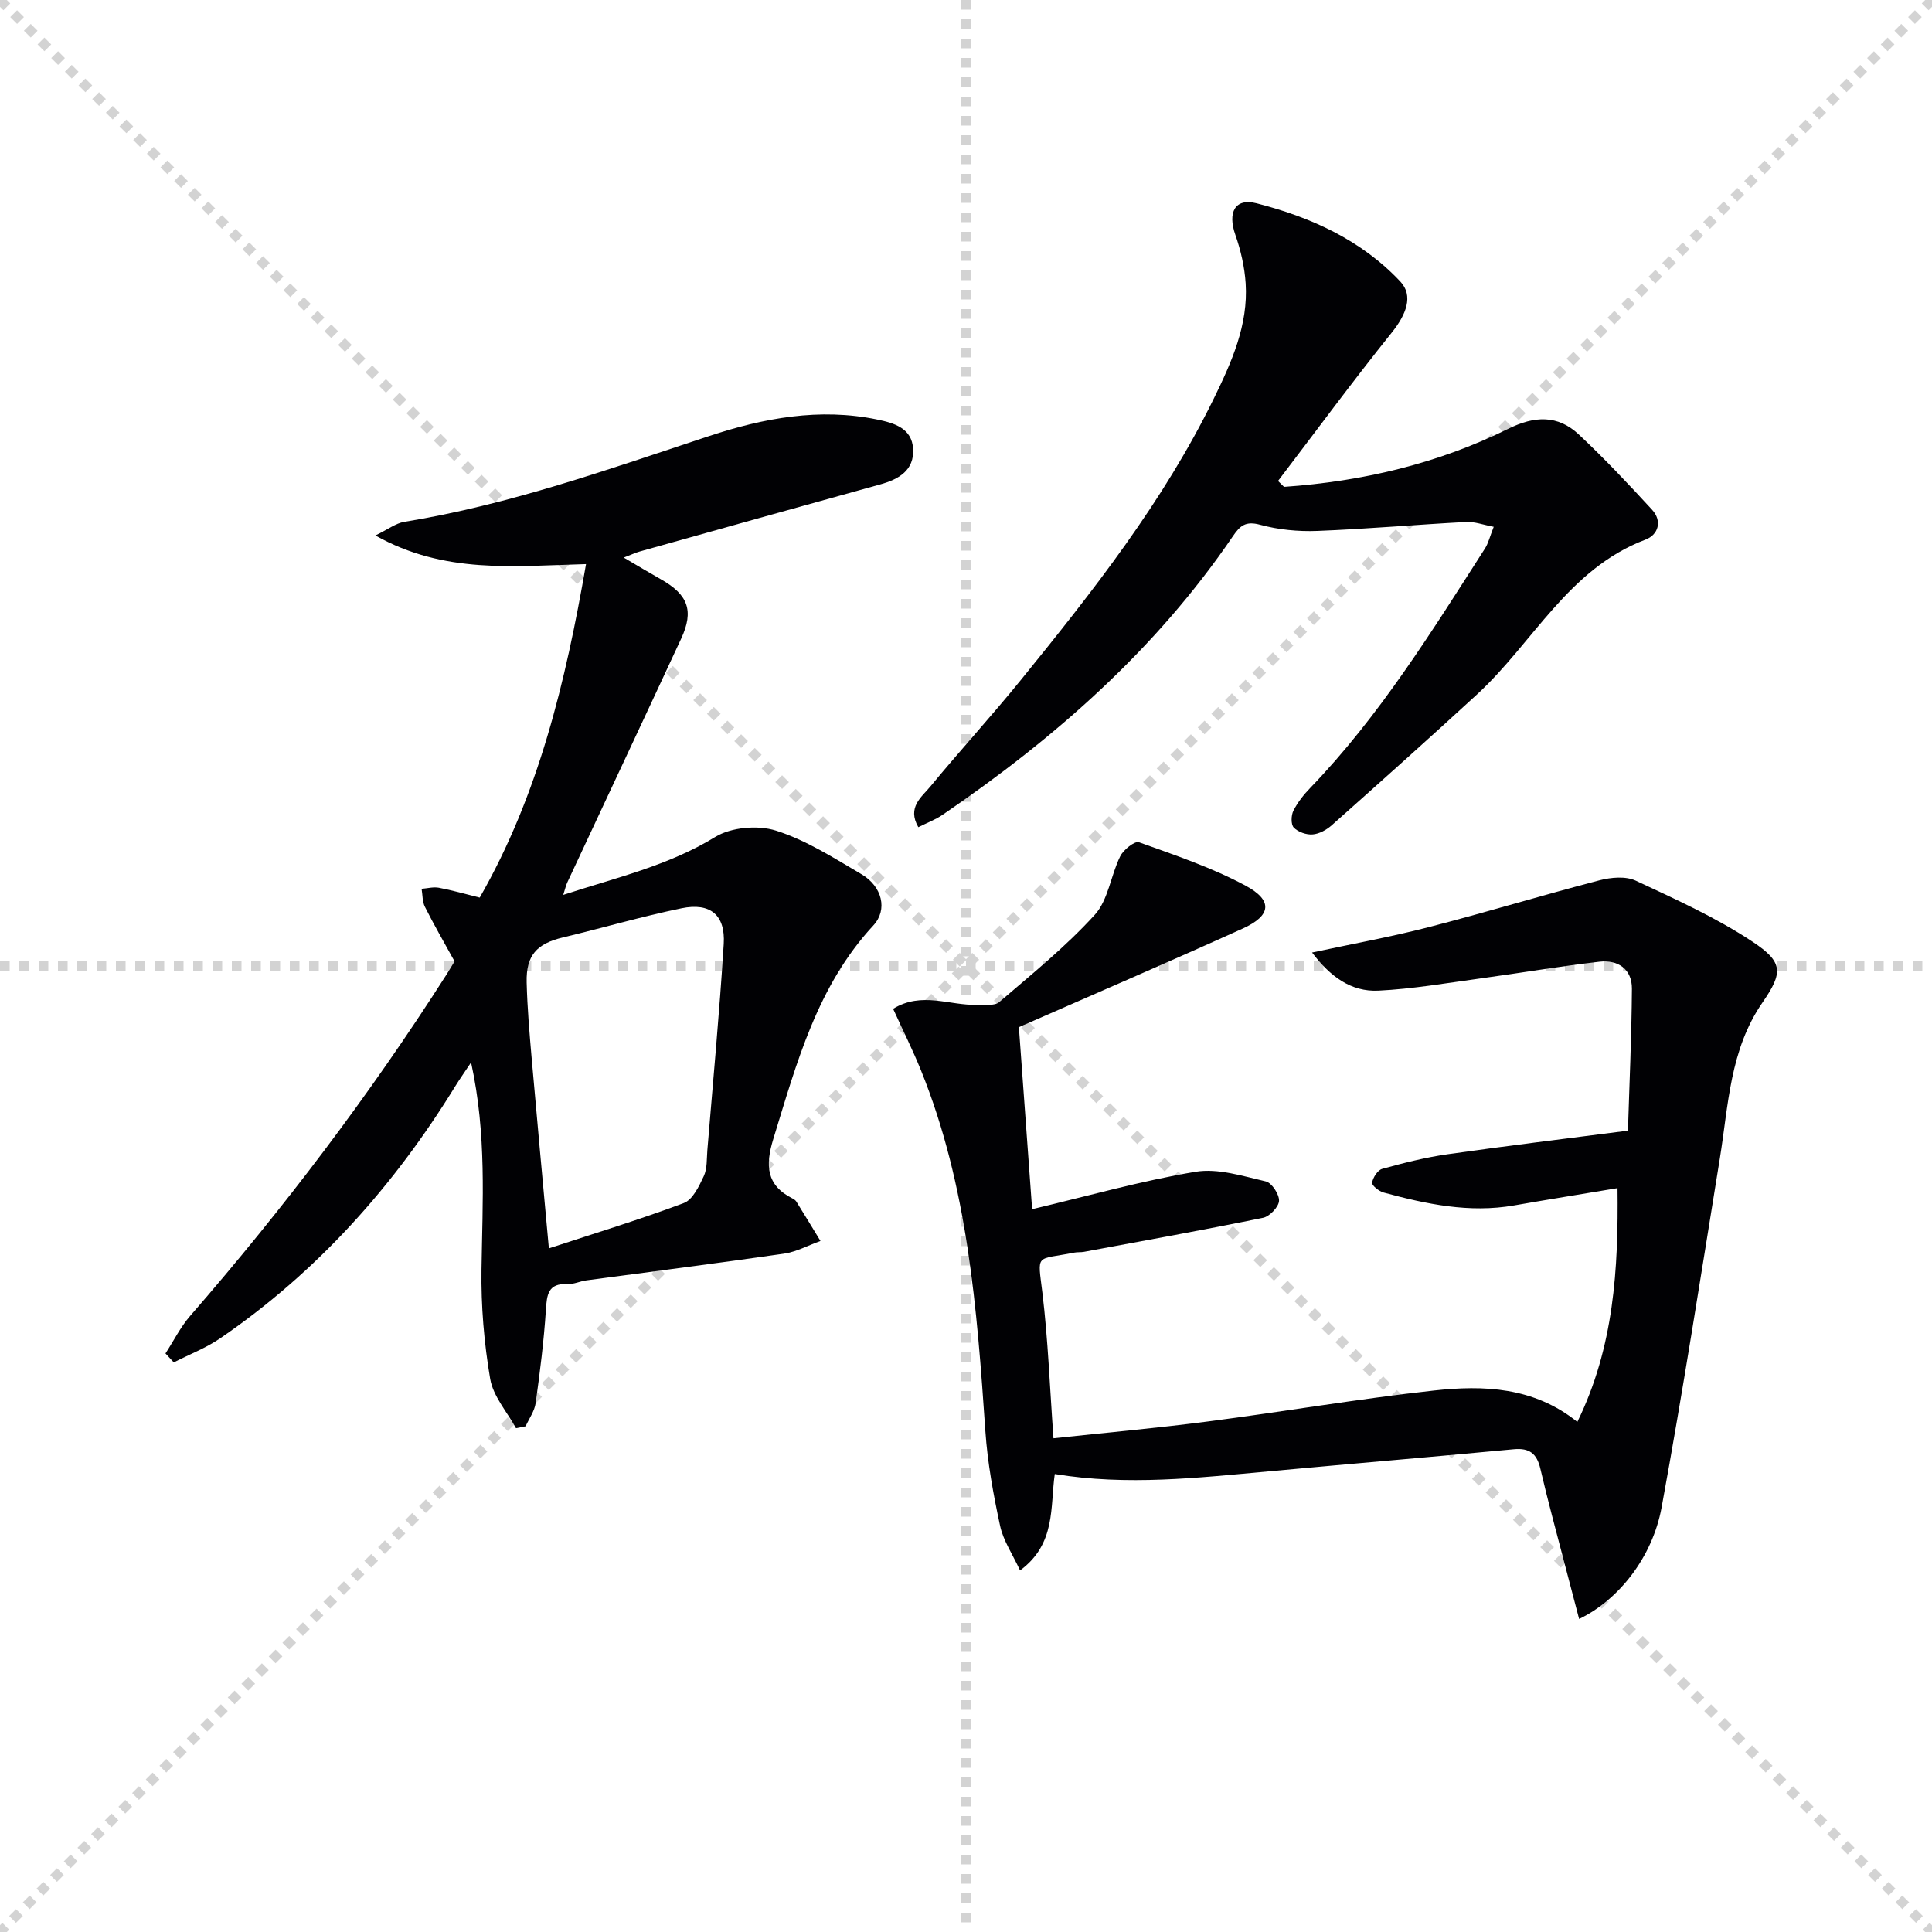
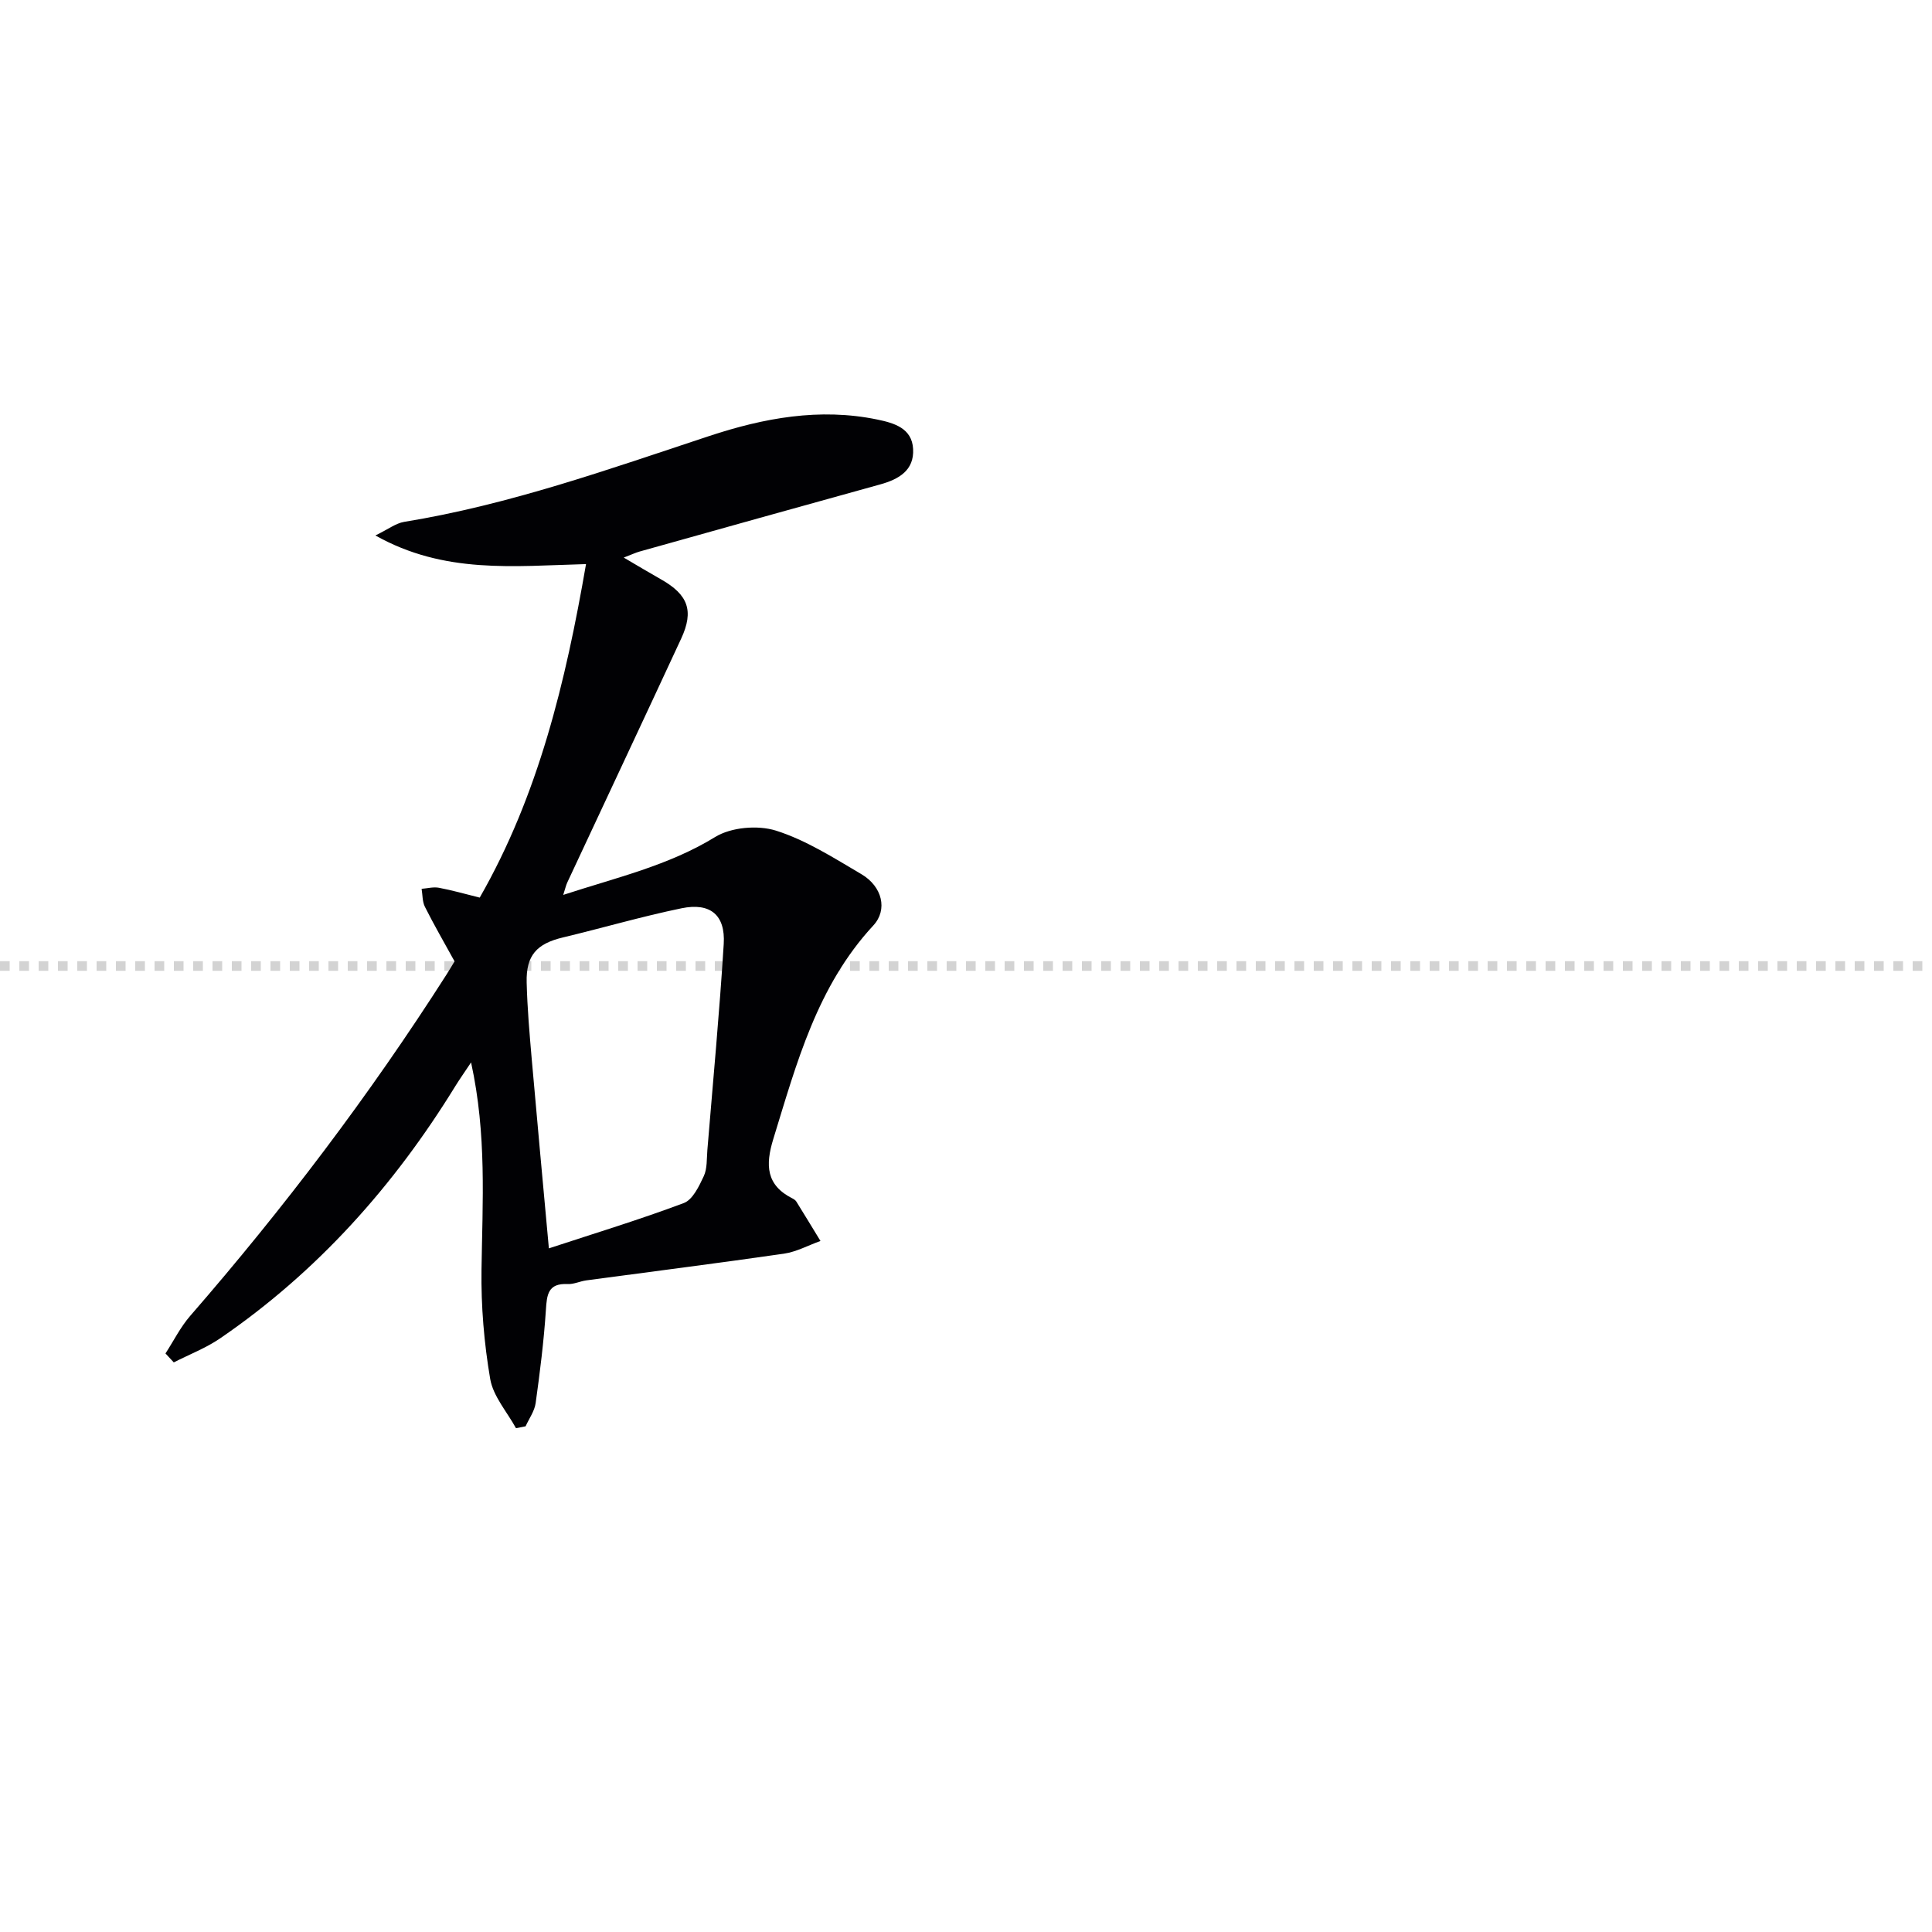
<svg xmlns="http://www.w3.org/2000/svg" enable-background="new 0 0 400 400" viewBox="0 0 400 400">
  <g stroke="lightgray" stroke-dasharray="1,1" stroke-width="1" transform="scale(2, 2)">
-     <line x1="0" y1="0" x2="200" y2="200" />
-     <line x1="200" y1="0" x2="0" y2="200" />
-     <line x1="100" y1="0" x2="100" y2="200" />
    <line x1="0" y1="100" x2="200" y2="100" />
  </g>
  <g fill="#010104">
-     <path d="m218.38 305.18c-.98 6.8.29 14.45-7.19 19.96-1.55-3.36-3.47-6.16-4.13-9.23-1.39-6.46-2.6-13.03-3.05-19.62-1.74-25.39-3.64-50.71-13.32-74.66-1.73-4.29-3.81-8.43-5.78-12.77 5.96-3.65 11.73-.63 17.36-.83 1.57-.05 3.63.28 4.61-.56 6.79-5.82 13.79-11.49 19.78-18.07 2.8-3.08 3.31-8.16 5.27-12.12.67-1.35 3-3.21 3.88-2.9 7.48 2.68 15.1 5.24 22.06 8.98 5.74 3.08 5.34 6.21-.58 8.89-15.11 6.83-30.34 13.39-46.34 20.41.86 11.82 1.8 24.83 2.74 37.69 11.64-2.76 22.64-5.88 33.84-7.75 4.63-.77 9.77.9 14.55 2 1.23.29 2.8 2.69 2.73 4.03-.07 1.26-1.94 3.22-3.3 3.5-12.33 2.53-24.72 4.75-37.1 7.05-.65.12-1.34.03-1.99.16-8.11 1.6-7.61 0-6.6 8.35 1.17 9.7 1.52 19.49 2.29 30.09 10.93-1.17 21.45-2.11 31.91-3.47 15.63-2.02 31.17-4.69 46.83-6.41 10.3-1.13 20.67-.78 29.72 6.49 7.59-15.5 8.51-31.6 8.32-48.4-7.44 1.24-14.43 2.36-21.41 3.58-9.26 1.62-18.17-.27-27.02-2.67-.97-.26-2.48-1.49-2.38-2.04.18-1.07 1.15-2.6 2.09-2.86 4.44-1.23 8.94-2.37 13.5-3.02 12.13-1.73 24.3-3.2 37.38-4.89.29-9.52.75-19.45.82-29.37.03-4.1-2.9-6.05-6.72-5.61-8.23.95-16.4 2.34-24.61 3.46-7.04.96-14.08 2.18-21.15 2.53-5.64.28-9.98-2.9-13.74-7.89 8.33-1.79 16.25-3.22 24.02-5.22 11.88-3.06 23.62-6.64 35.49-9.73 2.37-.62 5.43-.9 7.52.08 8.23 3.84 16.6 7.62 24.13 12.61 6.43 4.25 6.39 6.39 2.08 12.63-6.77 9.81-7.03 21.25-8.83 32.35-3.9 24.07-7.64 48.16-12.04 72.14-1.92 10.46-9 19.24-17.08 23.12-1.02-3.87-2-7.59-2.97-11.32-1.71-6.58-3.51-13.14-5.05-19.77-.73-3.15-2.26-4.36-5.52-4.05-16.87 1.59-33.76 3.01-50.64 4.57-14.72 1.34-29.43 3.03-44.38.56z" />
    <path d="m106.83 295.69c-1.85-3.38-4.72-6.59-5.34-10.19-1.27-7.44-1.91-15.1-1.8-22.65.2-13.98 1.11-27.94-2.16-42.89-1.41 2.13-2.39 3.5-3.27 4.93-12.71 20.66-28.56 38.42-48.65 52.18-2.96 2.03-6.41 3.35-9.63 5-.57-.62-1.15-1.23-1.72-1.85 1.69-2.6 3.09-5.44 5.1-7.76 19.35-22.26 37.13-45.7 53.01-70.57.7-1.1 1.37-2.23 1.74-2.85-2.22-4.04-4.29-7.61-6.14-11.3-.54-1.08-.47-2.47-.68-3.72 1.19-.09 2.43-.43 3.57-.22 2.71.51 5.38 1.27 8.46 2.04 12.15-21.2 17.79-44.64 22.01-69.05-15.02.4-29.34 2.09-43.61-5.93 2.63-1.27 4.21-2.52 5.94-2.81 21.73-3.53 42.36-10.89 63.16-17.77 11.28-3.73 22.87-5.89 34.81-3.42 3.48.72 7.19 1.78 7.42 6.1.24 4.41-2.94 6.26-6.8 7.33-16.62 4.59-33.23 9.25-49.83 13.9-.78.22-1.52.57-3.28 1.25 3.03 1.78 5.35 3.17 7.7 4.5 5.63 3.18 6.87 6.5 4.19 12.28-7.82 16.86-15.73 33.67-23.59 50.51-.26.56-.39 1.18-.83 2.55 11.07-3.62 21.78-6.05 31.46-11.99 3.31-2.03 8.82-2.5 12.58-1.32 6.23 1.97 11.97 5.65 17.68 9.01 4.33 2.54 5.51 7.36 2.48 10.63-11.65 12.58-15.87 28.49-20.71 44.22-1.65 5.38-1.51 9.55 4 12.31.29.15.6.36.77.63 1.68 2.71 3.34 5.43 5 8.16-2.52.9-4.97 2.25-7.56 2.63-13.62 1.97-27.28 3.69-40.93 5.53-1.31.18-2.6.83-3.88.76-4.04-.19-4.28 2.18-4.48 5.38-.42 6.44-1.23 12.87-2.12 19.27-.23 1.66-1.36 3.2-2.08 4.8-.67.13-1.33.26-1.99.39zm6.81-37.23c9.52-3.13 18.83-5.96 27.93-9.38 1.85-.69 3.16-3.48 4.14-5.57.73-1.57.59-3.57.74-5.38 1.17-14.23 2.51-28.44 3.39-42.69.37-6-2.78-8.62-8.74-7.39-8.25 1.7-16.36 4.08-24.56 6.04-5.41 1.29-7.64 3.7-7.5 9.3.13 5.3.59 10.6 1.05 15.89 1.11 12.73 2.3 25.44 3.55 39.18z" />
-     <path d="m265.85 100.8c16.2-1.13 31.82-4.79 46.41-12.02 5.43-2.69 10.24-2.92 14.61 1.17 5.28 4.95 10.26 10.24 15.16 15.57 2.18 2.37 1.3 5.2-1.35 6.2-15.98 6.04-23.27 21.38-34.89 32.06-9.92 9.12-19.97 18.1-30.04 27.06-1.08.96-2.6 1.81-3.98 1.92-1.29.11-3.01-.5-3.9-1.41-.62-.64-.57-2.54-.08-3.51.88-1.74 2.16-3.35 3.53-4.76 14.31-14.86 25.07-32.29 36.12-49.51.7-1.08.99-2.42 1.82-4.5-2.14-.4-3.95-1.1-5.72-1-10.28.54-20.55 1.45-30.83 1.85-3.94.15-8.04-.25-11.83-1.28-2.98-.81-4.14.2-5.61 2.36-15.98 23.48-36.89 41.86-60.18 57.74-1.46.99-3.16 1.62-4.96 2.52-2.37-4.12.69-6.24 2.48-8.41 6.14-7.45 12.67-14.58 18.75-22.07 14.9-18.36 29.53-36.94 39.99-58.35 3.65-7.47 7.1-15.15 6.55-23.76-.22-3.39-1.01-6.85-2.14-10.07-1.62-4.61-.09-7.66 4.4-6.51 11.21 2.87 21.67 7.58 29.77 16.21 2.75 2.93 1.24 6.81-1.82 10.61-8.06 10.04-15.7 20.43-23.51 30.67.43.4.84.81 1.25 1.22z" />
  </g>
</svg>